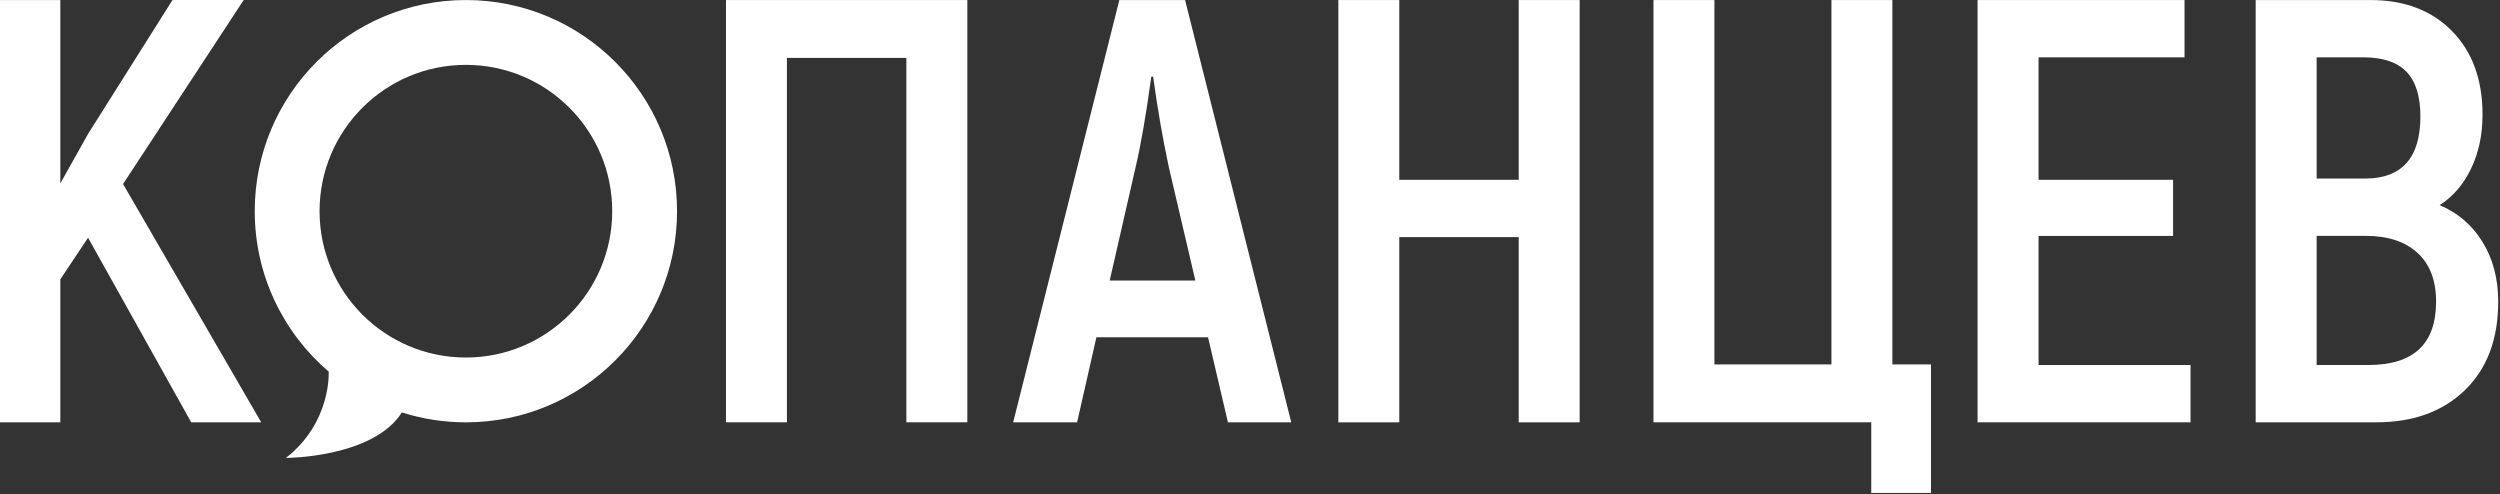
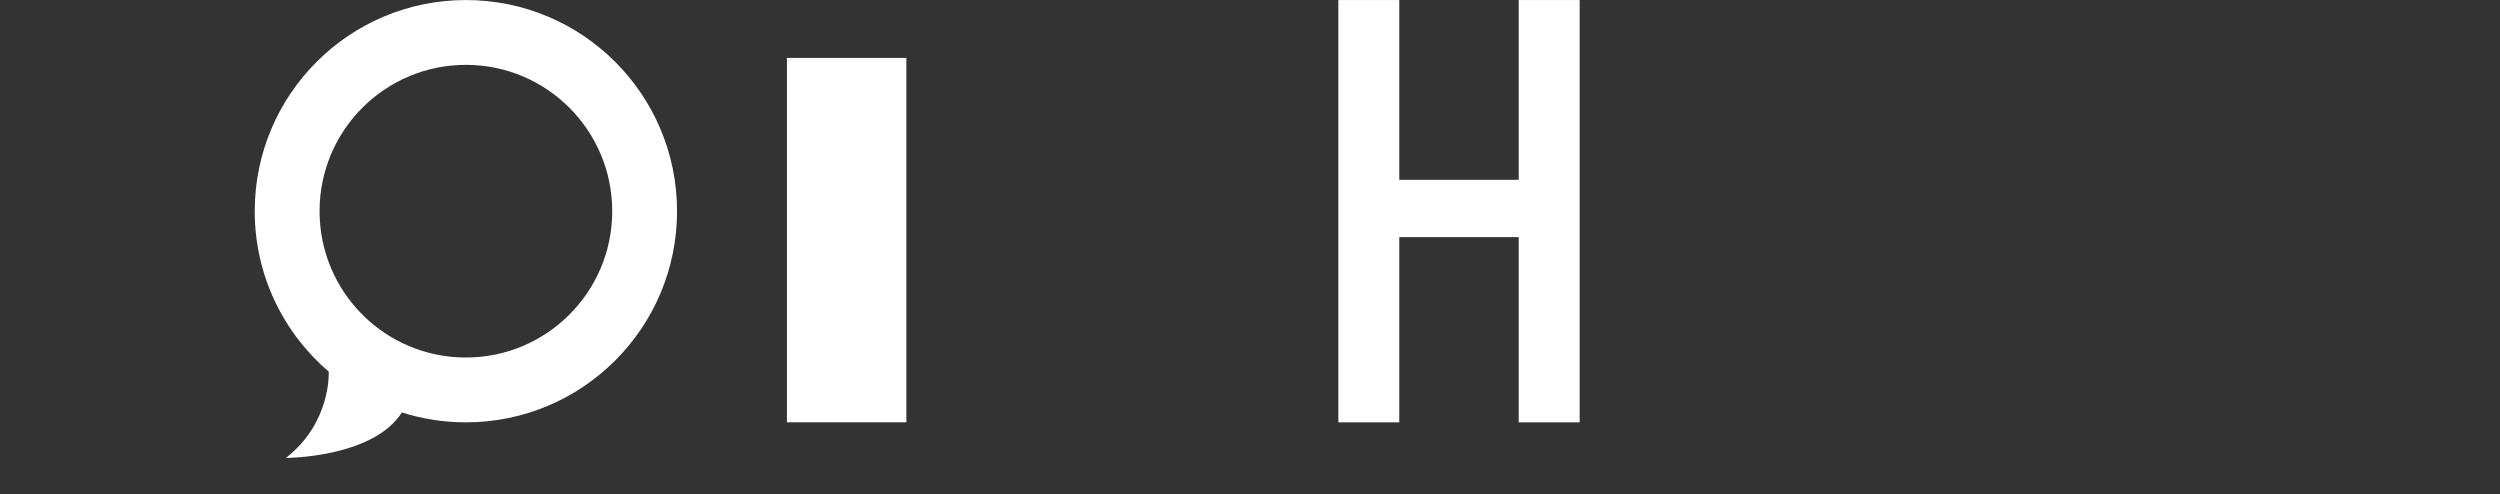
<svg xmlns="http://www.w3.org/2000/svg" width="774" height="153" viewBox="0 0 774 153" fill="none">
  <rect x="0" y="0" width="774" height="153" fill="#333333" stroke="none" />
-   <path d="M27.262 73.598L18.676 86.484V130.757H0V0.012H18.676V56.786L27.262 41.465L53.406 0H75.45L38.098 56.972L80.867 130.745H59.197L27.262 73.598Z" fill="white" />
  <path d="M144.24 0.012C108.13 0.012 78.867 29.275 78.867 65.384C78.867 85.303 87.789 103.122 101.83 115.113L101.768 115.075C101.768 115.075 102.663 130.757 88.51 141.778C88.51 141.778 115.474 141.766 124.42 127.688C130.671 129.676 137.331 130.757 144.24 130.757C180.349 130.757 209.612 101.494 209.612 65.384C209.612 29.275 180.337 0.012 144.24 0.012ZM144.24 110.689C119.214 110.689 98.935 90.41 98.935 65.384C98.935 40.359 119.214 20.08 144.24 20.08C169.265 20.08 189.544 40.359 189.544 65.384C189.544 90.398 169.253 110.689 144.24 110.689Z" fill="white" />
-   <path d="M299.476 130.744H280.613V17.93H243.634V130.744H224.771V0.012H299.488V130.744H299.476Z" fill="white" />
-   <path d="M374.005 104.414H339.449L333.472 130.744H313.678L346.544 0.012H366.898L399.776 130.757H380.168L374.005 104.414ZM370.079 86.856L361.865 51.741C360.001 43.03 358.374 33.686 357.007 23.721H356.448C354.832 35.55 353.204 44.894 351.589 51.741L343.562 86.856H370.079Z" fill="white" />
+   <path d="M299.476 130.744H280.613V17.93H243.634V130.744H224.771V0.012V130.744H299.476Z" fill="white" />
  <path d="M489.058 0.012V130.757H470.195V73.412H433.216V130.757H414.354V0.012H433.216V55.667H470.195V0.012H489.058Z" fill="white" />
-   <path d="M579.342 130.744H511.92V0.012H530.782V112.826H567.016V0.012H585.878V112.826H597.832V152.614H579.342V130.744Z" fill="white" />
-   <path d="M678.191 113V130.744H612.26V0.012H676.327V17.756H631.135V55.667H672.786V73.039H631.135V113.013H678.191V113Z" fill="white" />
-   <path d="M768.588 74.903C771.819 80.134 773.447 86.297 773.447 93.392C773.447 104.973 770.017 114.094 763.171 120.754C756.324 127.414 747.166 130.744 735.709 130.744H698.357V0.012H733.846C744.432 0.012 752.857 3.218 759.157 9.63C765.445 16.041 768.588 24.665 768.588 35.5C768.588 41.726 767.408 47.305 765.034 52.213C762.674 57.134 759.43 60.899 755.317 63.508C760.934 65.882 765.358 69.671 768.588 74.903ZM717.232 17.744V55.282H732.168C743.625 55.282 749.353 48.87 749.353 36.047C749.353 29.822 747.924 25.212 745.054 22.23C742.183 19.235 737.71 17.744 731.609 17.744H717.232ZM754.212 93.392C754.212 86.794 752.273 81.749 748.421 78.258C744.557 74.766 739.263 73.026 732.541 73.026H717.232V113H733.299C747.241 113 754.212 106.464 754.212 93.392Z" fill="white" />
</svg>